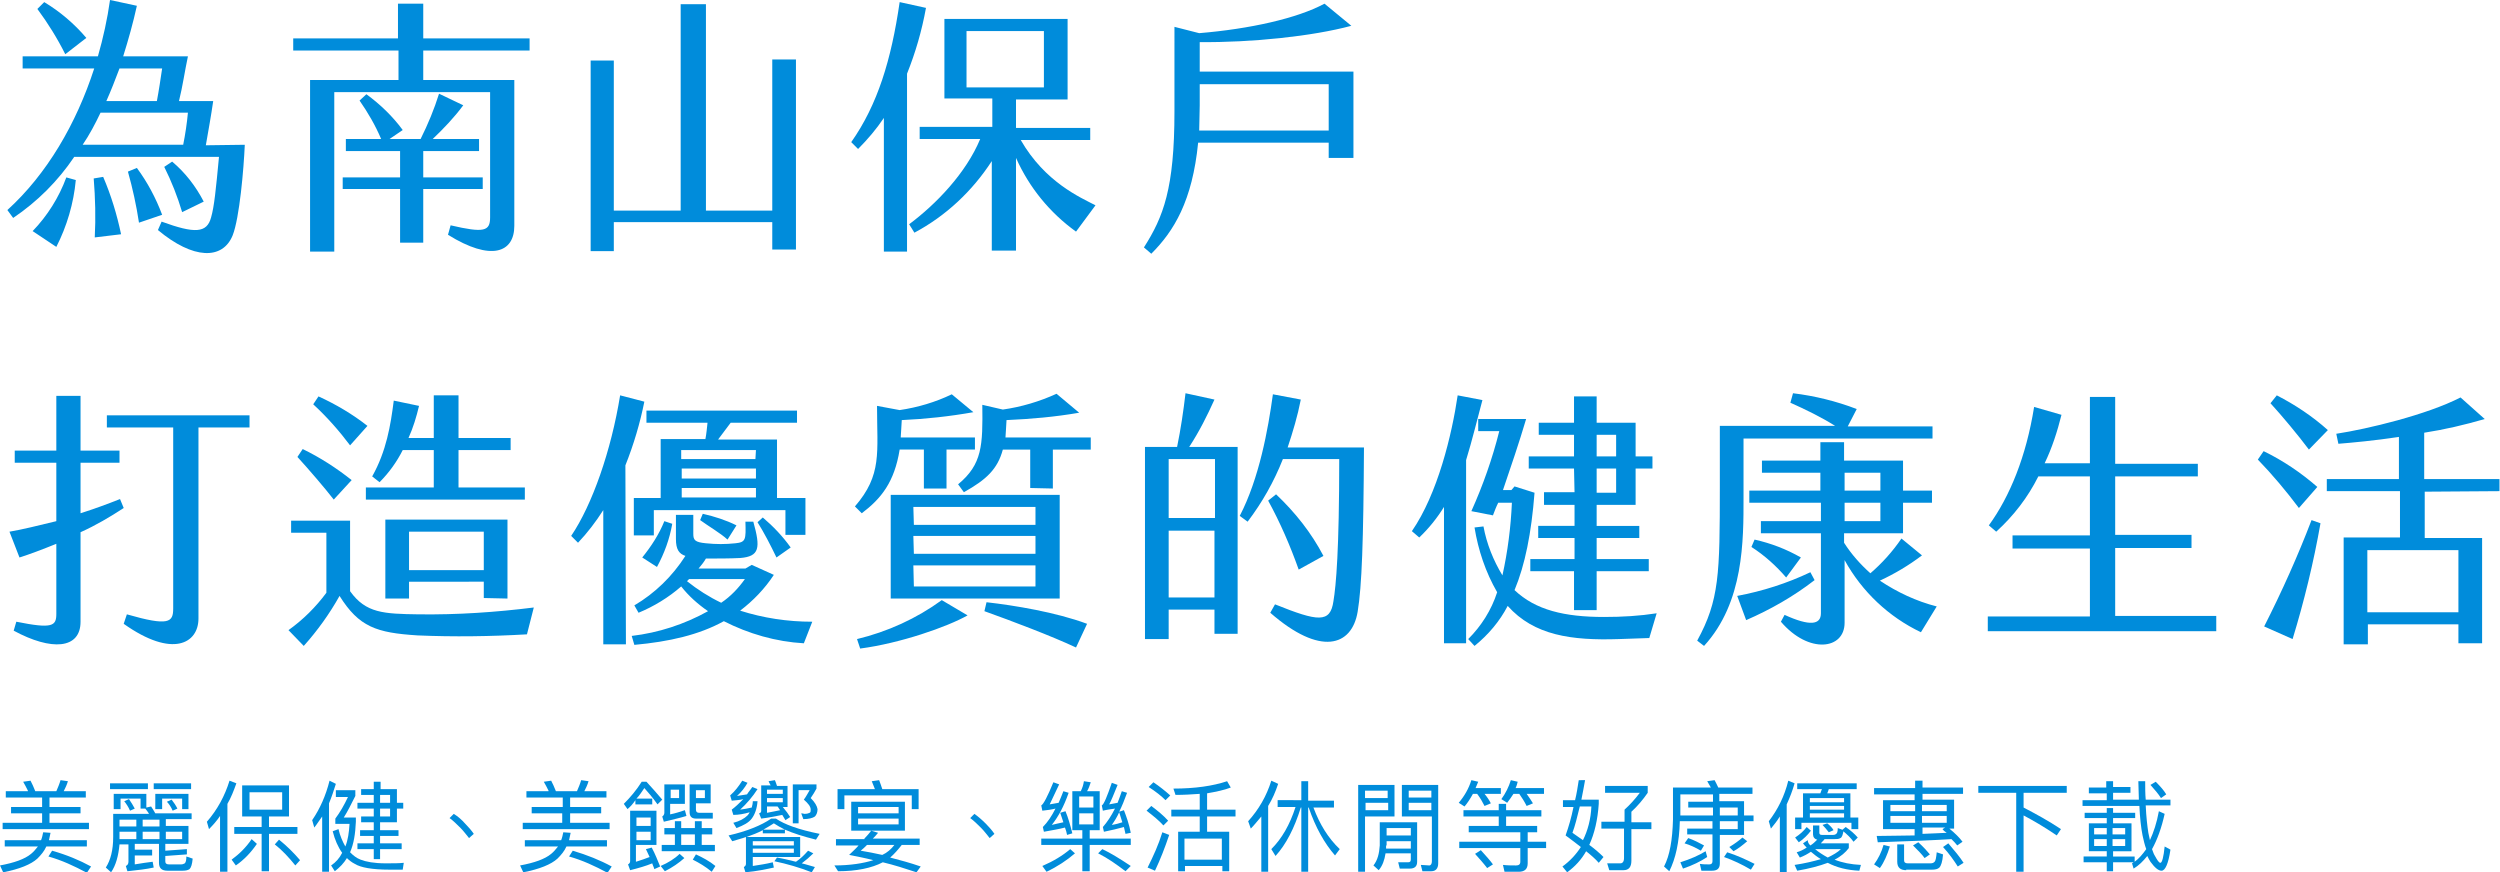
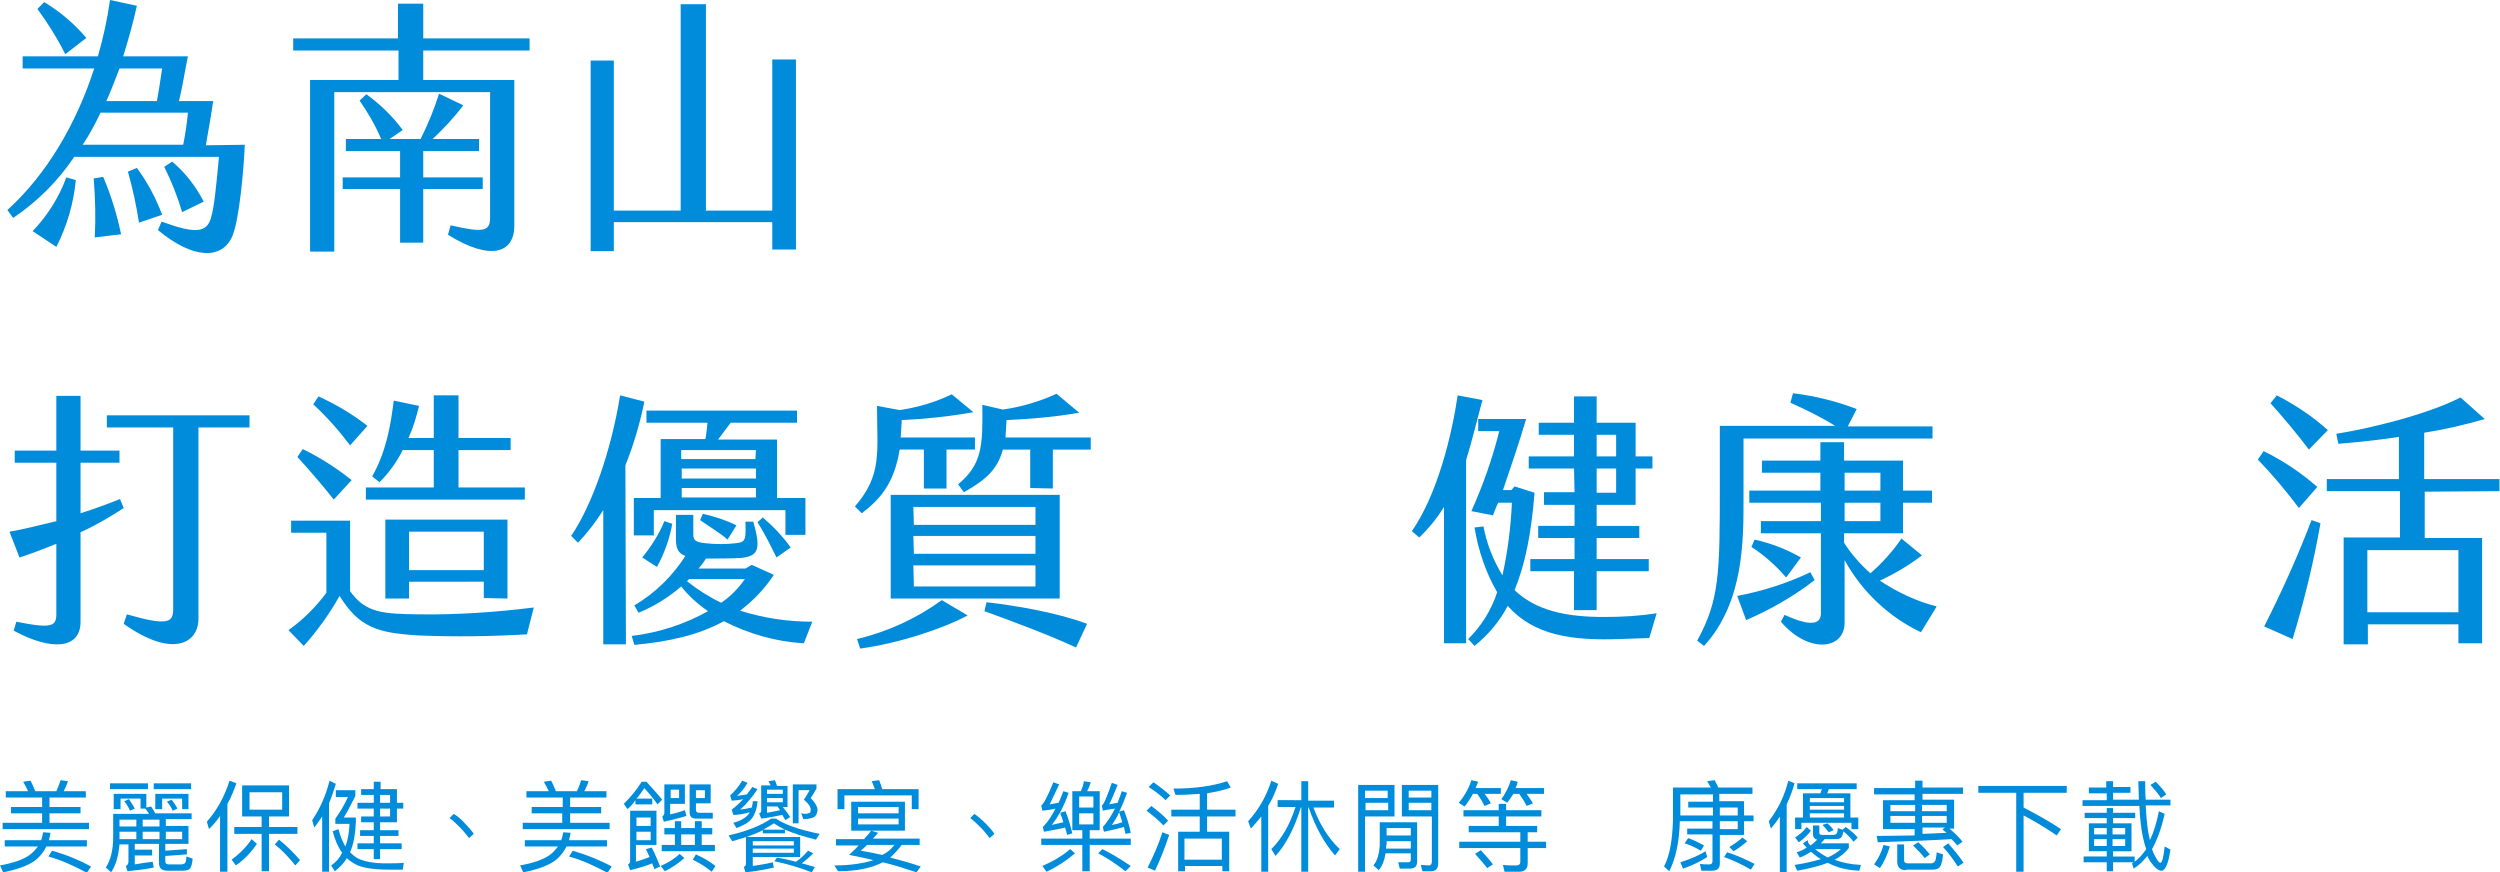
<svg xmlns="http://www.w3.org/2000/svg" version="1.1" id="圖層_1" x="0px" y="0px" viewBox="0 0 474.9 165.7" style="enable-background:new 0 0 474.9 165.7;" xml:space="preserve">
  <style type="text/css">
	.st0{fill:#008CDB;}
</style>
  <title>Recommendlist_kv_title</title>
  <path class="st0" d="M46.5,27.5c-0.2,4.6-1,13.9-2.3,17.2c-1.9,4.7-7.5,4.6-14.2-1l0.7-1.6c6.3,2.3,8.6,2.2,9.4-0.8  c0.6-2.1,0.9-5.2,1.5-11.5H14.1C11,34.4,7.1,38.3,2.5,41.4l-1.1-1.5C8.9,33.1,14.5,23.5,17.9,13H4.3v-2.3h14.3  c1-3.5,1.8-7.1,2.3-10.7l5.1,1.1c-0.7,3.2-1.6,6.4-2.6,9.6h12.3c-0.6,2.8-1,5.7-1.7,8.5h6.5c-0.4,2.8-0.9,5.5-1.4,8.4L46.5,27.5z   M12.6,33.7l1.8,0.5c-0.4,4.4-1.7,8.8-3.7,12.7l-4.5-3C9,41,11.2,37.5,12.6,33.7z M12.4,10.3c-1.5-3-3.3-5.9-5.3-8.6l1.3-1.3  c3,1.8,5.7,4.1,8,6.8L12.4,10.3z M15.7,27.5h19.1c0.4-2,0.7-4,0.9-6.1H19.1C18.1,23.5,17,25.6,15.7,27.5z M19.6,33.6  c1.5,3.5,2.6,7.1,3.4,10.9L18,45.1c0.2-3.7,0.1-7.5-0.2-11.2L19.6,33.6z M22.7,13c-0.8,2.1-1.6,4.2-2.5,6.2h9.6  c0.4-2.1,0.7-4.2,1-6.2H22.7z M30.8,40.8l-4.4,1.5c-0.5-3.3-1.2-6.5-2.1-9.7l1.7-0.7C28,34.6,29.6,37.6,30.8,40.8z M38.7,38.3  l-4.1,2c-0.9-3-2-5.8-3.4-8.6l1.5-1C35.2,32.8,37.2,35.4,38.7,38.3z" />
  <path class="st0" d="M80.4,9.6v5.6h17.3v27.7c0,5.1-4.4,6.8-12.6,1.7l0.5-1.8c6.4,1.5,7.5,1.1,7.5-1.5V17.5H63.5v30.3h-4.6V15.2  h16.8V9.6H55.7V7.3h19.9V0.7h4.8v6.6h20.2v2.3L80.4,9.6z M91.7,35.9H80.4v10.2H76V35.9H65.1v-2.2H76v-5H65.7v-2.3h6.7  c-1.1-2.6-2.5-5-4.1-7.3l1.3-1.2c2.6,1.9,5,4.2,6.9,6.8L74,26.4h5.9c1.4-2.8,2.6-5.7,3.5-8.6L88,20c-1.7,2.3-3.7,4.4-5.8,6.4H91v2.3  H80.4v5h11.3V35.9z" />
  <path class="st0" d="M151.2,11.3v36.1h-4.5v-5.2h-30.1v5.5h-4.4V11.5h4.4V40h12.7V0.8h4.8V40h12.6V11.3H151.2z" />
-   <path class="st0" d="M172.3,14v33.8h-4.4V22.4c-1.4,2.1-3.1,4.1-4.9,5.9l-1.3-1.3c5-7.1,7.6-15.6,9.2-26.6l5,1.1  C175.1,5.9,173.9,10,172.3,14z M208.1,39l-3.7,5c-5-3.6-8.9-8.4-11.4-14v17.6h-4.6v-17c-3.7,5.7-8.7,10.4-14.7,13.6l-1-1.6  c5.1-3.8,10.8-9.7,13.5-16.2h-11.5v-2.3h13.8v-5.4h-9.1V3.6h23.4v15.3H193v5.4h14.1v2.3h-13.2C198.5,34.6,205.2,37.5,208.1,39  L208.1,39z M183.6,16.6h14.7V5.9h-14.7V16.6z" />
-   <path class="st0" d="M257.1,13.6v16.4h-4.7v-2.9l-24.8,0c-1.1,11.1-4.6,16.8-8.9,21.1l-1.4-1.2c3.7-5.8,5.8-11.2,5.8-25.8V5.1  l4.7,1.2c9.6-0.8,18.6-2.8,23.8-5.6l5.1,4.2c-7.4,2-19,3.2-28.8,3.1v5.6H257.1z M252.4,24.8V16h-24.5V20c0,1.7-0.1,3.3-0.1,4.8  L252.4,24.8z" />
  <path class="st0" d="M15.3,101.1v17c0,5.2-5.5,5.6-12.7,1.7l0.5-1.7c6.9,1.4,7.6,0.8,7.6-1.5v-13.3c-2.7,1.1-5.1,2-7,2.6l-1.9-4.9  c2.4-0.4,5.6-1.2,8.9-2V87.9H2.8v-2.3h7.9V75.2h4.6v10.4h7.4v2.3h-7.4v9.6c2.5-0.8,5-1.7,7.5-2.7l0.7,1.7  C20.9,98.2,18.2,99.8,15.3,101.1z M47.4,81.2h-9.7v36.3c0,4.7-4.9,7.6-14.2,1l0.6-1.8c8,2.3,8.8,1.5,8.8-1.1V81.2H20.3v-2.3h27.1  V81.2z" />
  <path class="st0" d="M101.4,115.4l-1.3,5.1c-6.9,0.4-13.9,0.5-20.8,0.2c-7.8-0.5-11.1-1.6-14.8-7.5c-1.9,3.4-4.2,6.6-6.8,9.5l-2.9-3  c2.8-2,5.2-4.4,7.2-7.1v-11.4h-6.7v-2.3h11.2v13.4c3,4.2,6.4,4.3,13,4.4C86.9,116.8,94.2,116.3,101.4,115.4z M63.4,94.9  c-1.7-2.2-4.8-5.8-6.9-8.1l1-1.5c3.3,1.6,6.4,3.6,9.3,5.9L63.4,94.9z M59.5,76.8l1-1.5c3.3,1.5,6.5,3.4,9.3,5.6l-3.3,3.7  C64.4,81.8,62.1,79.2,59.5,76.8z M72.1,91.6l-1.4-1.1c2.7-4.8,3.5-9.7,4.1-14.4l4.8,1c-0.5,2.1-1.1,4.1-2,6.1h4.8v-8.1h4.7v8.1H97  v2.3h-9.9v7.1h12.6v2.3H69.5v-2.3h12.9v-7.1h-5.9C75.4,87.7,73.9,89.8,72.1,91.6z M91.9,113.6v-3.1H77.7v3.2h-4.5V98.7h23.2v15  L91.9,113.6z M91.9,108.2V101H77.7v7.3H91.9z" />
  <path class="st0" d="M118.8,88.4l0.1,34h-4.3V96.9c-1.4,2.2-3,4.3-4.8,6.2l-1.3-1.3c4-5.9,7.6-16.2,9.3-26.7l4.6,1.2  C121.6,80.3,120.4,84.4,118.8,88.4z M152.7,122.2c-5.3-0.3-10.5-1.8-15.2-4.2c-4.7,2.6-10.4,3.9-17,4.5l-0.5-1.7  c5.1-0.6,10-2.2,14.5-4.7c-1.9-1.3-3.7-2.9-5.1-4.7c-2.4,2.1-5.2,3.8-8.1,5l-0.8-1.4c3.9-2.3,7.2-5.5,9.7-9.4  c-1.2-0.4-1.8-1.2-1.8-3.2v-4.6h3.3v3.6c0,1.2,0.3,1.6,2.4,1.8c1.9,0.2,3.7,0.2,5.6,0c2-0.2,2-0.7,1.9-4.1h1.5  c1.4,5,1.2,6.6-2.5,6.9c-1.9,0.1-4.5,0.1-6.5,0.1c-0.4,0.7-0.9,1.3-1.4,1.9h8.9l1.2-0.7l4.2,1.9c-1.7,2.6-3.9,4.9-6.4,6.8  c4.4,1.4,9,2.1,13.7,2.1L152.7,122.2z M134.4,80.3h-11.6V78h28.6v2.3h-12.6c-0.8,1.1-1.6,2.1-2.4,3.2h11.2v11.1h5.4v7h-3.8v-4.7h-25  v4.8h-3.8v-7.1h5.1V83.4h8.5C134.2,82.4,134.3,81.2,134.4,80.3z M122,105.9c1.7-2.1,3.2-4.4,4.2-6.9l1.5,0.5  c-0.5,2.9-1.5,5.6-2.9,8.2L122,105.9z M143.6,85.5h-14.2v1.7h14.1L143.6,85.5z M129.5,90.9h14.1V89h-14.1V90.9z M143.6,94.5v-1.8  h-14.1v1.8L143.6,94.5z M137,114.5c1.8-1.2,3.3-2.8,4.5-4.5h-10.6l-0.4,0.4C132.5,112,134.7,113.4,137,114.5L137,114.5z M133,98.8  l0.5-1.2c2.2,0.5,4.4,1.2,6.4,2.2l-1.7,2.7C136.9,101.3,134.5,99.9,133,98.8L133,98.8z M150.2,104l-2.7,1.9  c-1.1-2.3-2.4-4.8-3.6-6.7l1-0.9C146.9,100,148.7,101.9,150.2,104L150.2,104z" />
  <path class="st0" d="M162.4,96.2c5.2-6,4.2-10.2,4.2-19.1l4.3,0.8c3.4-0.5,6.8-1.5,9.9-3l4.1,3.4c-4.5,0.8-9.1,1.3-13.6,1.5  c-0.1,1.2-0.1,2.3-0.2,3.3h14.1v2.3h-5.4v7.4h-4.3v-7.4h-4.6c-1,6.2-3.5,9.3-7.2,12.1L162.4,96.2z M178.9,114l4.9,2.9  c-3.9,2.2-12.8,5.3-20.4,6.3l-0.6-1.8C168.6,120,174.1,117.5,178.9,114z M169.2,94h32.1v19.7h-32.1V94z M173.6,99.7h23.1v-3.4h-23.2  L173.6,99.7z M173.6,105.2h23.1v-3.4h-23.2L173.6,105.2z M173.6,111.4h23.1v-4h-23.2L173.6,111.4z M207.2,83.1v2.3h-7.2v7.4  l-4.3-0.1v-7.3h-5.2c-1,3.7-3.1,5.7-7.4,8.1L182,92c4.6-3.8,4.7-7.4,4.6-15.1l3.9,0.9c3.5-0.5,6.9-1.5,10.2-3l4.3,3.6  c-4.6,0.8-9.2,1.2-13.8,1.4c-0.1,1.2-0.1,2.3-0.2,3.3L207.2,83.1z M187.4,114.4c5.3,0.6,13.2,1.9,19.1,4.1l-2.1,4.5  c-4.7-2.2-12.1-5-17.4-6.9L187.4,114.4z" />
-   <path class="st0" d="M225.9,84.9h9.2v35.5h-4.4v-4.6H222v5.6h-4.5V84.9h6.1c0.7-3.4,1.2-6.8,1.6-10.2l5.5,1.2  C229.3,79,227.8,82,225.9,84.9z M230.7,87.2H222v11.2h8.8V87.2z M230.7,113.5v-12.7H222v12.7H230.7z M259.1,85  c-0.1,17.8-0.4,26.4-1.2,31.2c-1.1,6.6-7.1,8.5-16.6,0.2l0.9-1.6c8.2,3.3,10.5,3.6,11.1-0.6c0.5-3,1.1-9.7,1.1-27h-10.7  c-1.7,4.3-3.9,8.2-6.7,11.9l-1.5-1.1c3.7-7.1,5.4-16.5,6.3-23.1l5.3,1c-0.6,3.1-1.5,6.1-2.5,9.1L259.1,85z M246.7,108.2  c-1.6-4.5-3.5-8.9-5.8-13.1l1.5-1.2c3.6,3.4,6.7,7.3,9,11.7L246.7,108.2z" />
  <path class="st0" d="M278.5,87.4v34.8h-4.2V96.3c-1.3,2.1-2.9,4.1-4.7,5.8l-1.4-1.2c4.9-7.1,7.6-18.3,8.7-25.8l4.7,0.9  C280.6,79.7,279.7,83.5,278.5,87.4z M314.7,116.5l-1.4,4.7l-5.8,0.2c-9,0.3-16.1-0.7-21.1-6.3c-1.5,2.9-3.7,5.5-6.3,7.6l-1.2-1.3  c2.5-2.5,4.4-5.5,5.5-8.9c-2.2-3.8-3.6-8-4.3-12.3l1.7-0.2c0.6,3.3,1.9,6.5,3.6,9.3c1-4.5,1.6-9.2,1.8-13.8h-2.6  c-0.4,0.8-0.7,1.6-1,2.4l-4.1-0.8c2.2-4.9,4-10,5.3-15.2h-4v-2.3h9.1c-1.3,4.4-2.9,9.1-4.4,13.5h1.6l0.6-0.7l3.8,1.2  c-0.6,7.7-1.8,13.7-3.8,18.5c4,3.8,9.5,5.1,17,5.1C308.2,117.2,311.5,117,314.7,116.5z M299,89h-8.6v-2.3h8.6v-4.1h-6.7v-2.3h6.7v-5  h4.3v5h7.4v6.4h3.2V89h-3.2v6.9h-7.4v4h8.1v2.3h-8.1v4h9.9v2.3h-9.9v7.4H299v-7.4h-8.3v-2.3h8.4v-4h-6.9v-2.3h6.9v-4h-5.8v-2.4h5.8  L299,89z M303.3,86.7h3.7v-4.1h-3.7V86.7z M303.3,93.6h3.7V89h-3.7V93.6z" />
  <path class="st0" d="M323.7,122.7l-1.3-1c4.2-7.7,4.3-12.6,4.3-29.2V80.9h21.9c-2.7-1.7-5.6-3.1-8.5-4.4l0.5-1.8  c4.1,0.5,8.2,1.5,12.1,3l-1.7,3.3h16.1v2.3h-35.9v11.2C331.2,102.6,331.3,114.4,323.7,122.7z M344.7,110.2c-4,3.1-8.4,5.6-13,7.6  l-1.7-4.6c4.8-0.9,9.5-2.4,13.9-4.5L344.7,110.2z M367.9,115.2l-3,4.9c-6.1-2.9-11.2-7.7-14.5-13.7v11.9c0,5.1-6.8,6-12.1-0.2  l0.7-1.3c4.8,2.2,6.9,1.9,6.9-0.3v-15.2h-11.4V99h11.4v-3.5h-13.6v-2.3h13.5v-3.4h-11.1v-2.3h11.1v-3.5h4.5v3.5h11.2v5.7h5.5v2.3  h-5.5v5.8h-11.2v1.8c1.4,2.2,3.1,4.1,5,5.8c2.2-1.9,4.2-4.1,5.9-6.6l3.9,3.2c-2.5,1.9-5.2,3.5-8,4.8  C360.4,112.5,364,114.2,367.9,115.2L367.9,115.2z M339.3,109.7c-1.9-2.2-4.1-4.2-6.6-5.8l0.6-1.4c3.1,0.7,6,1.8,8.8,3.4L339.3,109.7  z M350.4,93.2h6.8v-3.4h-6.8V93.2z M350.4,99h6.8v-3.5h-6.8V99z" />
-   <path class="st0" d="M421,117.1v2.8h-43.4v-2.8h19.4v-12.9h-14.7v-2.5h14.7V90.5h-9.8c-2,4-4.7,7.5-8,10.5l-1.4-1.2  c4-5.5,7.1-13.1,8.6-22.5l5.2,1.5c-0.8,3.2-1.8,6.3-3.2,9.2h8.6V75.4h4.8v12.7h15.7v2.4h-15.7v11.1h14.5v2.5h-14.5v12.9H421z" />
  <path class="st0" d="M436.7,96.5c-2.4-3.2-5-6.3-7.8-9.2l1.1-1.6c3.7,1.8,7.1,4.1,10.2,6.8L436.7,96.5z M439.1,98.8l1.7,0.6  c-1.3,7.4-3.1,14.8-5.3,22l-5.4-2.4C433.5,112.3,436.5,105.6,439.1,98.8z M438.6,85.4c-2.1-2.8-5.1-6.4-7.3-8.8l1.2-1.5  c3.5,1.8,6.8,4,9.7,6.6L438.6,85.4z M460.6,93.4v8.8h10.9v20H467v-3.6h-17.2v3.8h-4.6v-20.3h10.7v-8.8H442v-2.3h13.7v-8  c-4.6,0.7-9,1.1-11.5,1.3l-0.4-1.9c5.9-0.9,17.2-3.6,23.6-6.9l4.6,4.1c-3.8,1.1-7.6,2-11.5,2.6v8.8h14.3v2.3L460.6,93.4z   M449.7,104.5v11.8H467v-11.8H449.7z" />
  <g>
    <path class="st0" d="M9.6,158.2c-0.1,0.5-0.2,0.9-0.3,1.4h7.2v1.2H8.8c-0.4,0.9-1,1.6-1.7,2.3c-1.2,1.1-3.4,2-6.5,2.6L0,164.4   c2.7-0.5,4.7-1.2,5.9-2.2c0.5-0.4,0.9-0.9,1.3-1.4H0.9v-1.2h6.9c0.2-0.5,0.3-1,0.4-1.5L9.6,158.2z M5.3,150.2   c-0.3-0.6-0.6-1.2-0.9-1.7l1.4-0.2c0.3,0.6,0.6,1.2,0.9,2h4c0.3-0.7,0.6-1.4,0.8-2.1l1.4,0.2c-0.2,0.7-0.5,1.3-0.8,1.9h4.2v1.2H9.4   v1.8h5.9v1.2H9.4v1.8h7.5v1.2H0.5v-1.2H8v-1.8H2.1v-1.2H8v-1.8H1.1v-1.2H5.3z M17.3,164.6l-0.8,1.2c-2.4-1.3-4.8-2.4-7.3-3.1   l0.7-1.1C12.7,162.4,15.1,163.4,17.3,164.6z" />
    <path class="st0" d="M27.8,153.4l0.9-0.2c0.3,0.4,0.5,0.8,0.8,1.3h6.9v1.1h-4.9v1.3h4.3v3.4h-4.4v1.3l4.1-0.3v1l-4.1,0.3v1   c0,0.4,0.2,0.6,0.7,0.6h2.3c0.3,0,0.5-0.1,0.7-0.2c0.2-0.2,0.3-0.6,0.3-1.3l1.2,0.4c-0.1,1.1-0.3,1.7-0.6,2   c-0.3,0.2-0.7,0.3-1.3,0.3h-2.9c-1.1,0-1.6-0.5-1.6-1.5v-3.6h-4.6v1.1h3.3v1.1h-3.3v1.7c1.3-0.2,2.4-0.4,3.4-0.5l0.2,1.1   c-1.4,0.3-3,0.5-5,0.7l-0.3-1c0.3-0.1,0.5-0.4,0.5-0.8v-3.3h-1.7c-0.2,2.2-0.7,4-1.6,5.3l-1-0.9c0.9-1.4,1.4-3.3,1.4-5.8v-4.4h6.8   c-0.2-0.4-0.5-0.7-0.7-1h-0.9v-1.9h-3.8v2h-1.3v-2.9h6.2V153.4z M28.1,148.8v1.1h-7.2v-1.1H28.1z M22.7,159c0,0.1,0,0.2,0,0.4h3.2   v-1.4h-3.2V159z M22.7,155.7v1.3h3.2v-1.3H22.7z M25.6,153.6l-0.9,0.4c-0.3-0.7-0.7-1.3-1.1-1.8l0.9-0.4   C24.9,152.4,25.3,153,25.6,153.6z M27.1,155.7v1.3h3.2v-1.3H27.1z M27.1,159.4h3.2v-1.4h-3.2V159.4z M36.3,148.8v1.1h-7.1v-1.1   H36.3z M35.8,153.7h-1.2v-2h-3.8v2h-1.3v-2.9h6.3V153.7z M31.5,159.4h3.1v-1.4h-3.1V159.4z M33.7,153.6l-0.9,0.4   c-0.3-0.7-0.7-1.3-1.1-1.7l0.9-0.4C33,152.4,33.4,153,33.7,153.6z" />
    <path class="st0" d="M44.9,148.8c-0.5,1.4-1,2.7-1.7,3.9v12.9h-1.4V155c-0.6,0.9-1.3,1.7-2.1,2.5l-0.4-1.4c2-2.3,3.4-4.9,4.3-7.8   L44.9,148.8z M48.8,160.3c-1.1,1.6-2.4,3-4,4.1l-0.8-1.1c1.5-1.1,2.8-2.4,3.8-3.9L48.8,160.3z M54.9,149.2v5.9h-3.8v2h5.4v1.3h-5.4   v7.1h-1.4v-7.1h-5.2v-1.3h5.2v-2H46v-5.9H54.9z M53.6,150.5h-6.2v3.3h6.2V150.5z M57,163.4l-0.9,1c-1.2-1.5-2.5-2.9-3.9-4l0.8-0.9   C54.5,160.7,55.8,162,57,163.4z" />
    <path class="st0" d="M59.7,157.2l-0.4-1.4c1.5-2.2,2.6-4.7,3.3-7.5l1.2,0.6c-0.4,1.3-0.8,2.5-1.3,3.7v13h-1.3v-10.5   C60.6,155.9,60.2,156.6,59.7,157.2z M67.5,150.1v1.1c-0.8,1.6-1.5,3-2.2,4.1h2.3v0.8c-0.1,2.3-0.4,4.2-1.1,5.8   c0.6,0.6,1.2,1.1,2,1.4c1,0.4,2.6,0.7,4.7,0.7c1.5,0,2.6,0,3.5-0.1l-0.2,1.3H74c-3.3,0-5.5-0.4-6.6-1.1c-0.6-0.3-1.1-0.7-1.5-1.1   c-0.6,1-1.4,1.8-2.3,2.5l-0.7-1.1c0.9-0.6,1.6-1.4,2.1-2.4c-0.8-1.1-1.4-2.5-1.8-4.1l1.1-0.4c0.3,1.3,0.8,2.4,1.3,3.3   c0.5-1.2,0.7-2.7,0.8-4.3h-2.7v-1c0.9-1.2,1.7-2.6,2.4-4.1h-2.3v-1.3H67.5z M72.2,156.2v1.5h3.5v1.1h-3.5v1.4h4.1v1.1h-4.1v1.9H71   v-1.9h-3.1v-1.1H71v-1.4h-2.6v-1.1H71v-1.5h-2.4v-1.1H71v-1.5h-3.1v-1.1H71V151h-2.4v-1.1H71v-1.4h1.3v1.4h3.1v2.6h1.2v1.1h-1.2   v2.6H72.2z M72.2,152.5h1.9V151h-1.9V152.5z M72.2,155.1h1.9v-1.5h-1.9V155.1z" />
    <path class="st0" d="M88.4,156.5c0.6,0.6,1.2,1.3,1.6,1.9l-0.9,0.8c-0.5-0.6-1-1.3-1.6-1.9c-0.7-0.7-1.4-1.4-2.1-1.9l0.8-0.8   C87,155.1,87.7,155.7,88.4,156.5z" />
    <path class="st0" d="M108.4,158.2c-0.1,0.5-0.2,0.9-0.3,1.4h7.2v1.2h-7.7c-0.4,0.9-1,1.6-1.7,2.3c-1.2,1.1-3.4,2-6.5,2.6l-0.6-1.3   c2.7-0.5,4.7-1.2,5.9-2.2c0.5-0.4,0.9-0.9,1.3-1.4h-6.3v-1.2h6.9c0.2-0.5,0.3-1,0.4-1.5L108.4,158.2z M104.2,150.2   c-0.3-0.6-0.6-1.2-0.9-1.7l1.4-0.2c0.3,0.6,0.6,1.2,0.9,2h4c0.3-0.7,0.6-1.4,0.8-2.1l1.4,0.2c-0.2,0.7-0.5,1.3-0.8,1.9h4.2v1.2   h-6.9v1.8h5.9v1.2h-5.9v1.8h7.5v1.2H99.3v-1.2h7.5v-1.8H101v-1.2h5.9v-1.8h-6.9v-1.2H104.2z M116.2,164.6l-0.8,1.2   c-2.4-1.3-4.8-2.4-7.3-3.1l0.7-1.1C111.5,162.4,114,163.4,116.2,164.6z" />
    <path class="st0" d="M119.2,153.7l-0.7-1c1.2-1.2,2.4-2.6,3.4-4.2h0.9c1,1.1,2,2.2,3,3.4l-0.9,0.9c-0.9-1.3-1.8-2.3-2.5-3.1   c-0.5,0.7-0.9,1.4-1.5,2h3v1.1h-3.2v-0.8C120.3,152.6,119.8,153.2,119.2,153.7z M125.4,164.6l-1.1,0.5c-0.1-0.4-0.3-0.7-0.4-1.1   c-1.2,0.5-2.6,0.9-4.2,1.3l-0.4-1.1c0.2-0.1,0.4-0.3,0.4-0.6v-9.6h5v6.5h-3.9v3.2c1-0.3,1.8-0.6,2.6-0.9c-0.2-0.5-0.5-1-0.7-1.5   l1.1-0.3C124.5,162.3,124.9,163.4,125.4,164.6z M123.6,155.3h-2.7v1.6h2.7V155.3z M120.9,159.6h2.7v-1.6h-2.7V159.6z M130,163   c-1,0.9-2.3,1.8-3.7,2.5l-0.8-1c1.4-0.6,2.7-1.4,3.6-2.3L130,163z M129.4,156v1.3h2.6V156h1.3v1.3h2v1.2h-2v2h2.5v1.2h-10.1v-1.2   h2.5v-2h-2v-1.2h2V156H129.4z M125.8,155.1c0.2-0.1,0.4-0.4,0.4-0.7V149h3.9v3.7h-2.8v2c1-0.2,1.9-0.5,2.8-0.8l0.3,1.1   c-1.3,0.4-2.7,0.7-4.3,1.1L125.8,155.1z M129,151.6v-1.6h-1.6v1.6H129z M132,160.5v-2h-2.6v2H132z M132.2,153.8   c0,0.4,0.2,0.6,0.6,0.6h2.6v1.1h-3.2c-0.8,0-1.2-0.4-1.2-1.2V149h4v3.6h-2.8V153.8z M135.9,164.5l-0.7,1.1c-1.2-1-2.4-1.7-3.6-2.3   l0.6-1C133.5,162.9,134.8,163.6,135.9,164.5z M132.2,150.1v1.5h1.7v-1.5H132.2z" />
    <path class="st0" d="M147.4,155.5c1.6,1.1,4.3,2.1,8.3,2.9l-0.7,1.1c-2.4-0.6-4.3-1.2-5.9-1.9v0.7h-4.2v-0.6   c-0.9,0.5-2,0.9-3.1,1.3H152v3.8H143v1.7c1.3-0.2,2.6-0.4,3.8-0.7l0.2,1c-1.4,0.3-3.2,0.7-5.4,0.9l-0.3-1c0.2-0.1,0.4-0.3,0.4-0.6   V159c-0.8,0.3-1.7,0.5-2.6,0.8l-0.7-1.1c3.5-0.8,6.2-1.9,8.1-3.2H147.4z M143.9,152.2c-0.1,1.4-0.5,2.5-1.1,3.3   c-0.6,0.8-1.6,1.3-2.9,1.8l-0.6-1c1.2-0.3,2.1-0.8,2.7-1.4c0.2-0.2,0.3-0.4,0.4-0.6c-1,0.3-2.1,0.5-3.1,0.5l-0.3-1   c0.8-0.6,1.5-1.3,2.2-2c-0.7,0.2-1.4,0.2-2.2,0.3l-0.3-1c0.9-0.8,1.6-1.7,2.3-2.8l1,0.4c-0.5,0.9-1.2,1.8-2,2.5   c0.6-0.1,1.3-0.2,1.9-0.3c0.3-0.5,0.7-0.9,1-1.4l1,0.4c-0.9,1.4-2,2.7-3.3,3.9c0.7-0.1,1.4-0.2,2.2-0.4c0.1-0.4,0.2-0.8,0.2-1.2   L143.9,152.2z M150.7,159.8H143v0.8h7.8V159.8z M143,162h7.8v-0.8H143V162z M144.6,155.5l-0.4-1c0.3-0.1,0.4-0.2,0.4-0.5v-4.8h1.8   c-0.2-0.3-0.3-0.6-0.4-0.8l1.2-0.2c0.1,0.3,0.3,0.7,0.4,1.1h2v4h-0.9c0.6,0.7,1.1,1.4,1.4,1.9l-0.9,0.6c-0.2-0.3-0.4-0.7-0.6-1   C147.6,155,146.2,155.3,144.6,155.5z M149.1,157.6c-0.8-0.4-1.5-0.8-2.1-1.2c-0.6,0.4-1.3,0.8-2,1.2H149.1z M148.7,150h-3v0.8h3   V150z M145.7,152.4h3v-0.8h-3V152.4z M145.7,153.2v1.2c0.9-0.2,1.7-0.3,2.5-0.5c-0.2-0.2-0.3-0.5-0.5-0.7H145.7z M154.5,162.1   c-0.7,0.7-1.4,1.3-2.2,1.9c0.9,0.2,1.7,0.5,2.5,0.7l-0.6,1c-2.3-0.9-4.7-1.6-7.1-2.1l0.5-0.7c1.2,0.2,2.4,0.5,3.6,0.8   c0.9-0.6,1.6-1.3,2.3-2.1L154.5,162.1z M155.1,148.9v0.9c-0.3,0.6-0.7,1.2-1.1,1.8c0.8,0.8,1.2,1.5,1.3,2.1c0,0.6-0.2,1.1-0.5,1.4   c-0.4,0.3-1.2,0.5-2.2,0.5l-0.4-1.1c0.3,0,0.5,0.1,0.6,0.1c0.5,0,0.8-0.1,1-0.2c0.2-0.1,0.2-0.3,0.2-0.6c0-0.6-0.5-1.2-1.3-1.9   c0.5-0.7,0.8-1.3,1.1-1.8h-2.1v6.3h-1.1v-7.4H155.1z" />
    <path class="st0" d="M164.2,159.3c0.5-0.5,0.9-1,1.3-1.5l1.3,0.4c-0.3,0.4-0.7,0.8-1,1.1h8.9v1.2h-3.4c-0.7,0.9-1.4,1.7-2.2,2.4   c1.9,0.5,3.8,1,5.8,1.7l-0.8,1.1c-2.1-0.7-4.3-1.4-6.4-1.9c-2.1,1.1-5,1.7-8.5,1.7l-0.7-1.1c3,0,5.5-0.4,7.4-1   c-1.5-0.4-3.1-0.7-4.6-1c0.6-0.6,1.3-1.2,1.8-1.8h-4.3v-1.2H164.2z M174.5,153.7h-1.3v-2.6h-12.8v2.6h-1.3v-3.8h7.1   c-0.2-0.5-0.4-1-0.6-1.5l1.4-0.2c0.2,0.5,0.4,1.1,0.6,1.7h6.9V153.7z M171.9,152.3v5.5h-10.2v-5.5H171.9z M170.7,154.5v-1.2h-7.7   v1.2H170.7z M170.7,155.5h-7.7v1.1h7.7V155.5z M169.9,160.5h-5.2c-0.4,0.4-0.8,0.8-1.2,1.1c1.3,0.2,2.7,0.5,4.1,0.8   C168.5,162,169.3,161.3,169.9,160.5z" />
    <path class="st0" d="M187.3,156.5c0.6,0.6,1.2,1.3,1.6,1.9l-0.9,0.8c-0.5-0.6-1-1.3-1.6-1.9c-0.7-0.7-1.4-1.4-2.1-1.9l0.8-0.8   C185.8,155.1,186.5,155.7,187.3,156.5z" />
    <path class="st0" d="M205.3,150.3c0.3-0.6,0.5-1.2,0.6-1.9l1.3,0.2c-0.2,0.6-0.4,1.2-0.7,1.7h2.4v7.4H207v1.6h7.8v1.2H207v5h-1.4   v-5h-7.8v-1.2h7.8v-1.6h-1.9v-7.4H205.3z M203.7,158.3l-1,0.3c-0.1-0.5-0.2-0.9-0.4-1.4c-1.1,0.3-2.4,0.5-4,0.8l-0.2-0.9   c0.9-0.9,1.7-2.1,2.4-3.5c-0.8,0.2-1.6,0.3-2.5,0.4l-0.2-1c0.4-0.2,1.2-1.7,2.3-4.4l1.1,0.4c-0.8,1.7-1.4,3-1.8,3.8   c0.6-0.1,1.2-0.2,1.7-0.3c0.3-0.7,0.6-1.4,0.9-2.2l1,0.3c-0.9,2.6-2,4.6-3.2,6.1c0.7-0.2,1.4-0.3,2.2-0.5c-0.2-0.6-0.4-1.2-0.6-1.8   l1-0.3C202.9,155.3,203.3,156.7,203.7,158.3z M204.2,162.1c-1.5,1.3-3.3,2.5-5.4,3.5l-0.8-1.1c2.1-0.9,3.9-2,5.3-3.2L204.2,162.1z    M207.7,153.4v-2.1H205v2.1H207.7z M207.7,154.5H205v2.1h2.7V154.5z M208.6,162.1l0.8-0.8c1.5,0.7,3.3,1.8,5.4,3.2l-1,1   C212.1,164.2,210.4,163,208.6,162.1z M214.8,158.2l-1,0.2c-0.1-0.5-0.2-0.9-0.3-1.3c-1.1,0.3-2.3,0.6-3.8,0.9l-0.2-0.9   c0.8-0.9,1.6-2.1,2.3-3.5c-0.7,0.1-1.5,0.2-2.3,0.4l-0.2-1c0.4-0.2,1-1.7,1.9-4.3l1.1,0.4c-0.7,1.7-1.2,3-1.6,3.7   c0.6-0.1,1.1-0.2,1.6-0.3c0.3-0.7,0.5-1.4,0.8-2.2l1,0.3c-0.5,1.4-1,2.6-1.5,3.6l0.9-0.3C214,155.2,214.5,156.6,214.8,158.2z    M211.2,156.7c0.7-0.1,1.4-0.3,2-0.5c-0.2-0.6-0.4-1.3-0.6-1.9C212.2,155.2,211.7,156,211.2,156.7z" />
    <path class="st0" d="M221.9,155.9l-0.9,0.9c-0.8-0.9-1.9-1.8-3.2-2.8l0.9-0.9C219.9,154,221,154.9,221.9,155.9z M222.1,158.6   c-0.8,2.4-1.7,4.7-2.7,6.8l-1.4-0.6c1.1-2.2,2.1-4.4,2.8-6.7L222.1,158.6z M222.3,151.1l-0.9,0.9c-0.8-0.8-1.8-1.6-3.2-2.5l0.9-0.9   C220.3,149.4,221.4,150.3,222.3,151.1z M227.9,153.8v-3c-1.4,0.1-3,0.2-4.6,0.2l-0.4-1.2c4.1,0,7.5-0.5,10.2-1.4l0.7,1.2   c-1.3,0.5-2.8,0.8-4.5,1.1v3.1h5.4v1.3h-5.4v2.9h4.2v7.5h-1.3v-1h-7.1v1h-1.3V158h4.1v-2.9h-5.4v-1.3H227.9z M232.1,163.3v-4h-7.1   v4H232.1z" />
    <path class="st0" d="M237.6,157.4l-0.5-1.4c2-2.2,3.5-4.8,4.4-7.7l1.3,0.6c-0.5,1.5-1.1,2.9-1.9,4.2v12.5h-1.3v-10.5   C238.9,155.9,238.3,156.7,237.6,157.4z M247.2,152.1v-3.7h1.3v3.7h4.9v1.3h-3.9c1.2,3.2,2.8,5.8,5,7.9l-0.9,1.2   c-2-2.3-3.7-5.3-5-9.1h-0.1v12.2h-1.3v-12.2h-0.1c-1.2,3.9-2.8,7-4.8,9.2l-0.8-1.3c2-2,3.5-4.6,4.6-8h-3.4v-1.3H247.2z" />
    <path class="st0" d="M264.9,155.1h-5.6v10.5H258v-16.5h6.9V155.1z M263.6,150.2h-4.3v1.4h4.3V150.2z M259.4,153.9h4.3v-1.4h-4.3   V153.9z M261.9,165.3l-1-0.9c0.8-1,1.1-2.3,1.2-3.8v-4.4h7.1v7.5c0,0.9-0.5,1.3-1.4,1.3h-1.9l-0.3-1.2c0.7,0,1.3,0,1.9,0   c0.4,0,0.5-0.2,0.5-0.6v-1.1h-4.8C263,163.4,262.6,164.5,261.9,165.3z M263.3,160.6c0,0.2,0,0.4,0,0.6h4.7v-1.4h-4.6V160.6z    M268,157.3h-4.6v1.4h4.6V157.3z M266.3,155.1v-6h6.9V164c0,1-0.5,1.5-1.3,1.5c-0.6,0-1.2,0-1.7,0l-0.3-1.2c0.6,0,1.1,0.1,1.6,0.1   c0.3,0,0.5-0.3,0.5-0.8v-8.5H266.3z M271.9,150.2h-4.3v1.3h4.3V150.2z M267.6,153.9h4.3v-1.4h-4.3V153.9z" />
    <path class="st0" d="M278.2,153.2l-1.1-0.7c1.1-1.3,1.9-2.7,2.4-4.3l1.3,0.3c-0.2,0.4-0.3,0.8-0.5,1.2h4.8v1.1H282   c0.5,0.6,0.9,1.2,1.2,1.8l-1.2,0.5c-0.4-0.8-0.8-1.5-1.4-2.3h-0.8C279.3,151.7,278.8,152.5,278.2,153.2z M284.7,156.9v-1.8H278   v-1.2h6.7v-1.2h1.4v1.2h6.7v1.2h-6.7v1.8h5.9v1.2h-1.8v1.8h3.5v1.2h-3.5v2.9c0,1.1-0.6,1.6-1.7,1.6h-2.7l-0.3-1.3   c0.9,0.1,1.7,0.1,2.5,0.1c0.5,0,0.8-0.2,0.8-0.7v-2.6h-11.6v-1.2h11.6v-1.8h-9.8v-1.2H284.7z M283.6,164.2l-1.1,0.7   c-0.6-0.8-1.4-1.7-2.3-2.7l1.1-0.7C282.3,162.6,283.1,163.5,283.6,164.2z M286.3,152.5l-1.1-0.7c0.8-1.1,1.4-2.3,1.8-3.6l1.3,0.3   c-0.1,0.4-0.2,0.8-0.4,1.2h5.4v1.1H290c0.5,0.7,0.9,1.3,1.2,1.8l-1.2,0.5c-0.4-0.8-0.9-1.6-1.4-2.3h-1.1   C287.1,151.4,286.7,152,286.3,152.5z" />
-     <path class="st0" d="M301.1,148.2c-0.2,1.3-0.5,2.6-0.7,3.7h3.3v0.8c-0.2,3-0.8,5.6-1.8,7.8c1.1,0.8,2,1.6,2.7,2.3l-0.9,1.1   c-0.6-0.7-1.4-1.4-2.4-2.2c-0.9,1.6-2.1,2.9-3.6,4l-0.9-1.1c1.4-1,2.6-2.3,3.5-3.7c-0.9-0.7-1.8-1.4-2.9-2.2   c0.6-1.7,1.1-3.4,1.5-5.4h-2v-1.3h2.3c0.3-1.2,0.5-2.5,0.7-3.8L301.1,148.2z M302.3,153.2h-2.2c-0.5,2-0.9,3.7-1.4,5   c0.7,0.5,1.4,1,2,1.4C301.6,157.8,302.2,155.6,302.3,153.2z M308.6,156.2v-2.4c1-0.9,2-2,2.9-3.2h-6.6v-1.3h8.1v1.3   c-0.9,1.3-1.9,2.5-3.1,3.6v2h3.8v1.3h-3.8v6c0,1.2-0.5,1.8-1.5,1.8h-2.7l-0.4-1.3c0.8,0,1.6,0,2.5,0c0.4,0,0.7-0.3,0.7-1v-5.6h-4.3   v-1.3H308.6z" />
    <path class="st0" d="M326.7,158.6v5.4c0,1-0.5,1.4-1.5,1.4h-2l-0.3-1.3c0.6,0.1,1.2,0.1,1.8,0.1c0.4,0,0.6-0.2,0.6-0.6v-5.1h-4.8   v-1.1h4.8V156h-6.2c-0.1,4-0.8,7.1-2,9.5l-1-0.9c1.1-2.1,1.6-5.1,1.7-8.9v-6.1h7.2c-0.2-0.4-0.5-0.8-0.7-1.2l1.4-0.2   c0.2,0.4,0.5,0.9,0.7,1.4h6.5v1.2h-6.3v1.4h4.7v2.7h1.8v1.1h-1.8v2.6H326.7z M324.3,162.8c-1.2,0.8-2.8,1.6-4.6,2.2l-0.5-1.2   c1.9-0.6,3.5-1.3,4.8-2.1L324.3,162.8z M325.4,154.9v-1.5h-4.7v-1.1h4.7v-1.4h-6.2v4H325.4z M323.7,160.6l-0.6,1   c-1-0.6-2.1-1.1-3.1-1.4l0.7-1C321.8,159.6,322.8,160.1,323.7,160.6z M326.7,154.9h3.4v-1.5h-3.4V154.9z M326.7,156v1.5h3.4V156   H326.7z M333.3,164.1l-0.7,1.1c-1.7-1-3.4-1.8-5.1-2.4l0.6-0.9C330,162.5,331.7,163.3,333.3,164.1z M331.9,159.8   c-0.8,0.7-1.7,1.4-2.6,1.9l-0.8-0.8c1-0.6,1.8-1.2,2.5-1.8L331.9,159.8z" />
    <path class="st0" d="M340.9,148.8c-0.4,1.4-0.9,2.7-1.5,4v12.9h-1.3v-10.6c-0.5,0.8-1.1,1.6-1.7,2.3l-0.4-1.4   c1.7-2.2,3-4.8,3.7-7.7L340.9,148.8z M343.9,160.6c0.5-0.3,0.9-0.7,1.3-1.1c-0.5-0.1-0.8-0.5-0.8-1v-1.7h1.2v1.4   c0,0.3,0.2,0.4,0.5,0.4h2.1c0.3,0,0.5-0.1,0.6-0.2c0.2-0.1,0.3-0.5,0.3-1.1l1.1,0.4c-0.1,0.8-0.3,1.4-0.6,1.5   c-0.3,0.2-0.7,0.2-1.2,0.2h-1.8c-0.2,0.3-0.5,0.5-0.7,0.8h5.3v0.9c-0.6,0.8-1.5,1.6-2.7,2.2c1.5,0.6,3.1,0.9,5,1l-0.3,1.1   c-2.3-0.1-4.3-0.6-6-1.5c-1.6,0.6-3.5,1.1-5.8,1.5l-0.5-1.1c2-0.3,3.6-0.7,5-1.1c-0.7-0.4-1.3-0.9-1.9-1.4   c-0.6,0.4-1.3,0.8-2.1,1.1l-0.6-1c0.7-0.2,1.3-0.5,1.9-0.9c-0.3-0.3-0.5-0.5-0.7-0.8l0.9-0.6C343.4,160.1,343.7,160.4,343.9,160.6z    M344,157.8c-0.6,0.8-1.4,1.6-2.3,2.2l-0.7-0.9c0.9-0.6,1.6-1.2,2.2-2L344,157.8z M351.5,155.3h1.5v2.2h-1.3v-1.2h-9.5v1.2H341   v-2.2h1.5v-4.6h3.3c0.1-0.3,0.2-0.6,0.3-0.8h-4.7v-1.1h11.3v1.1h-5.3c-0.1,0.3-0.2,0.6-0.3,0.8h4.4V155.3z M350.3,152.4v-0.8h-6.5   v0.8H350.3z M350.3,153.8v-0.7h-6.5v0.7H350.3z M350.3,155.3v-0.8h-6.5v0.8H350.3z M349.7,161.3h-4.9l0,0c0.7,0.6,1.5,1.1,2.4,1.6   C348.2,162.4,349.1,161.9,349.7,161.3z M348.3,157.7l-0.9,0.4c-0.4-0.5-0.8-1-1.2-1.4l0.9-0.3C347.6,156.8,348,157.2,348.3,157.7z    M352.9,159.1l-0.8,0.8c-0.5-0.7-1.2-1.4-2.2-2.2l0.7-0.6C351.5,157.7,352.3,158.4,352.9,159.1z" />
    <path class="st0" d="M359,160.8c-0.5,1.6-1.1,3-1.9,4.1l-1.1-0.7c0.8-1.1,1.4-2.3,1.8-3.7L359,160.8z M363.8,149.6v-1.3h1.4v1.3   h7.7v1.2h-7.7v1.1h6v5.5h-0.9c1.1,0.9,1.9,1.7,2.5,2.5l-1,0.7c-0.3-0.4-0.7-0.8-1.1-1.2c-3.2,0.2-7.9,0.4-14,0.6l-0.2-1.2   c2.6,0,5-0.1,7.2-0.1v-1.2h-6v-5.5h6v-1.1h-7.7v-1.2H363.8z M363.8,154.1v-1.2h-4.7v1.2H363.8z M363.8,155h-4.7v1.3h4.7V155z    M362.1,165.3c-1.1,0-1.7-0.5-1.7-1.6v-3.3h1.3v3c0,0.4,0.2,0.6,0.7,0.6h4.3c0.4,0,0.6-0.1,0.8-0.3c0.2-0.2,0.3-0.8,0.4-1.8   l1.2,0.4c-0.1,1.4-0.4,2.2-0.7,2.5c-0.3,0.3-0.8,0.4-1.4,0.4H362.1z M366.6,162.3l-1,0.7c-0.5-0.7-1.3-1.5-2.2-2.4l1-0.6   C365.4,160.9,366.1,161.7,366.6,162.3z M365.1,154.1h4.7v-1.2h-4.7V154.1z M369.8,155h-4.7v1.3h4.7V155z M369,157.5l0.5-0.3h-4.3   v1.2c1.7-0.1,3.2-0.1,4.6-0.2C369.5,158,369.2,157.8,369,157.5z M373,163.9l-1.1,0.7c-0.7-1.1-1.6-2.4-2.8-3.7l1-0.7   C371.3,161.6,372.3,162.8,373,163.9z" />
    <path class="st0" d="M392.6,149.3v1.3h-8.2v2.8c2.3,1.2,4.7,2.5,7.1,4.1l-0.8,1.2c-2.5-1.7-4.6-2.9-6.3-3.8v10.7H383v-15h-7.2v-1.3   H392.6z" />
    <path class="st0" d="M400.1,149.5v-1.1h1.3v1.1h3.3v1.1h-3.3v1.3h4.9c0-1.1-0.1-2.3-0.1-3.5h1.3c0,1.3,0,2.4,0.1,3.5h4.7v1.1h-4.7   c0.1,2.2,0.3,3.9,0.5,5.2c0.1,0.5,0.2,1,0.3,1.4c0.7-1.5,1.3-3.3,1.7-5.5l1.1,0.5c-0.6,2.7-1.4,4.9-2.4,6.7   c0.2,0.5,0.3,0.9,0.5,1.2c0.5,0.9,0.8,1.4,1.1,1.4s0.6-1.1,0.8-3.1l1.1,0.6c-0.4,2.7-1,4-1.7,4c-0.6,0-1.3-0.6-2.1-1.7   c-0.2-0.3-0.4-0.7-0.6-1.1c-0.8,1-1.6,1.8-2.6,2.4L405,164l0.3-0.2h-3.9v1.7h-1.2v-1.7h-4.4v-1.1h4.4v-1h-3.4v-5.3h3.4v-1H396v-1   h4.2v-0.9h1.2v0.9h4.2v1h-4.2v1h3.5v5.3h-3.5v1h4.1v1c0.8-0.6,1.5-1.4,2.2-2.4c-0.3-0.8-0.5-1.7-0.7-2.6c-0.3-1.5-0.5-3.4-0.6-5.6   h-10.8v-1.1h4.6v-1.3h-3.4v-1.1H400.1z M400.2,158.5v-1.2h-2.4v1.2H400.2z M400.2,159.4h-2.4v1.3h2.4V159.4z M401.3,158.5h2.4v-1.2   h-2.4V158.5z M403.7,159.4h-2.4v1.3h2.4V159.4z M411.5,150.9l-1,0.7c-0.5-0.8-1.2-1.6-2-2.5l1-0.6   C410.4,149.4,411.1,150.2,411.5,150.9z" />
  </g>
</svg>